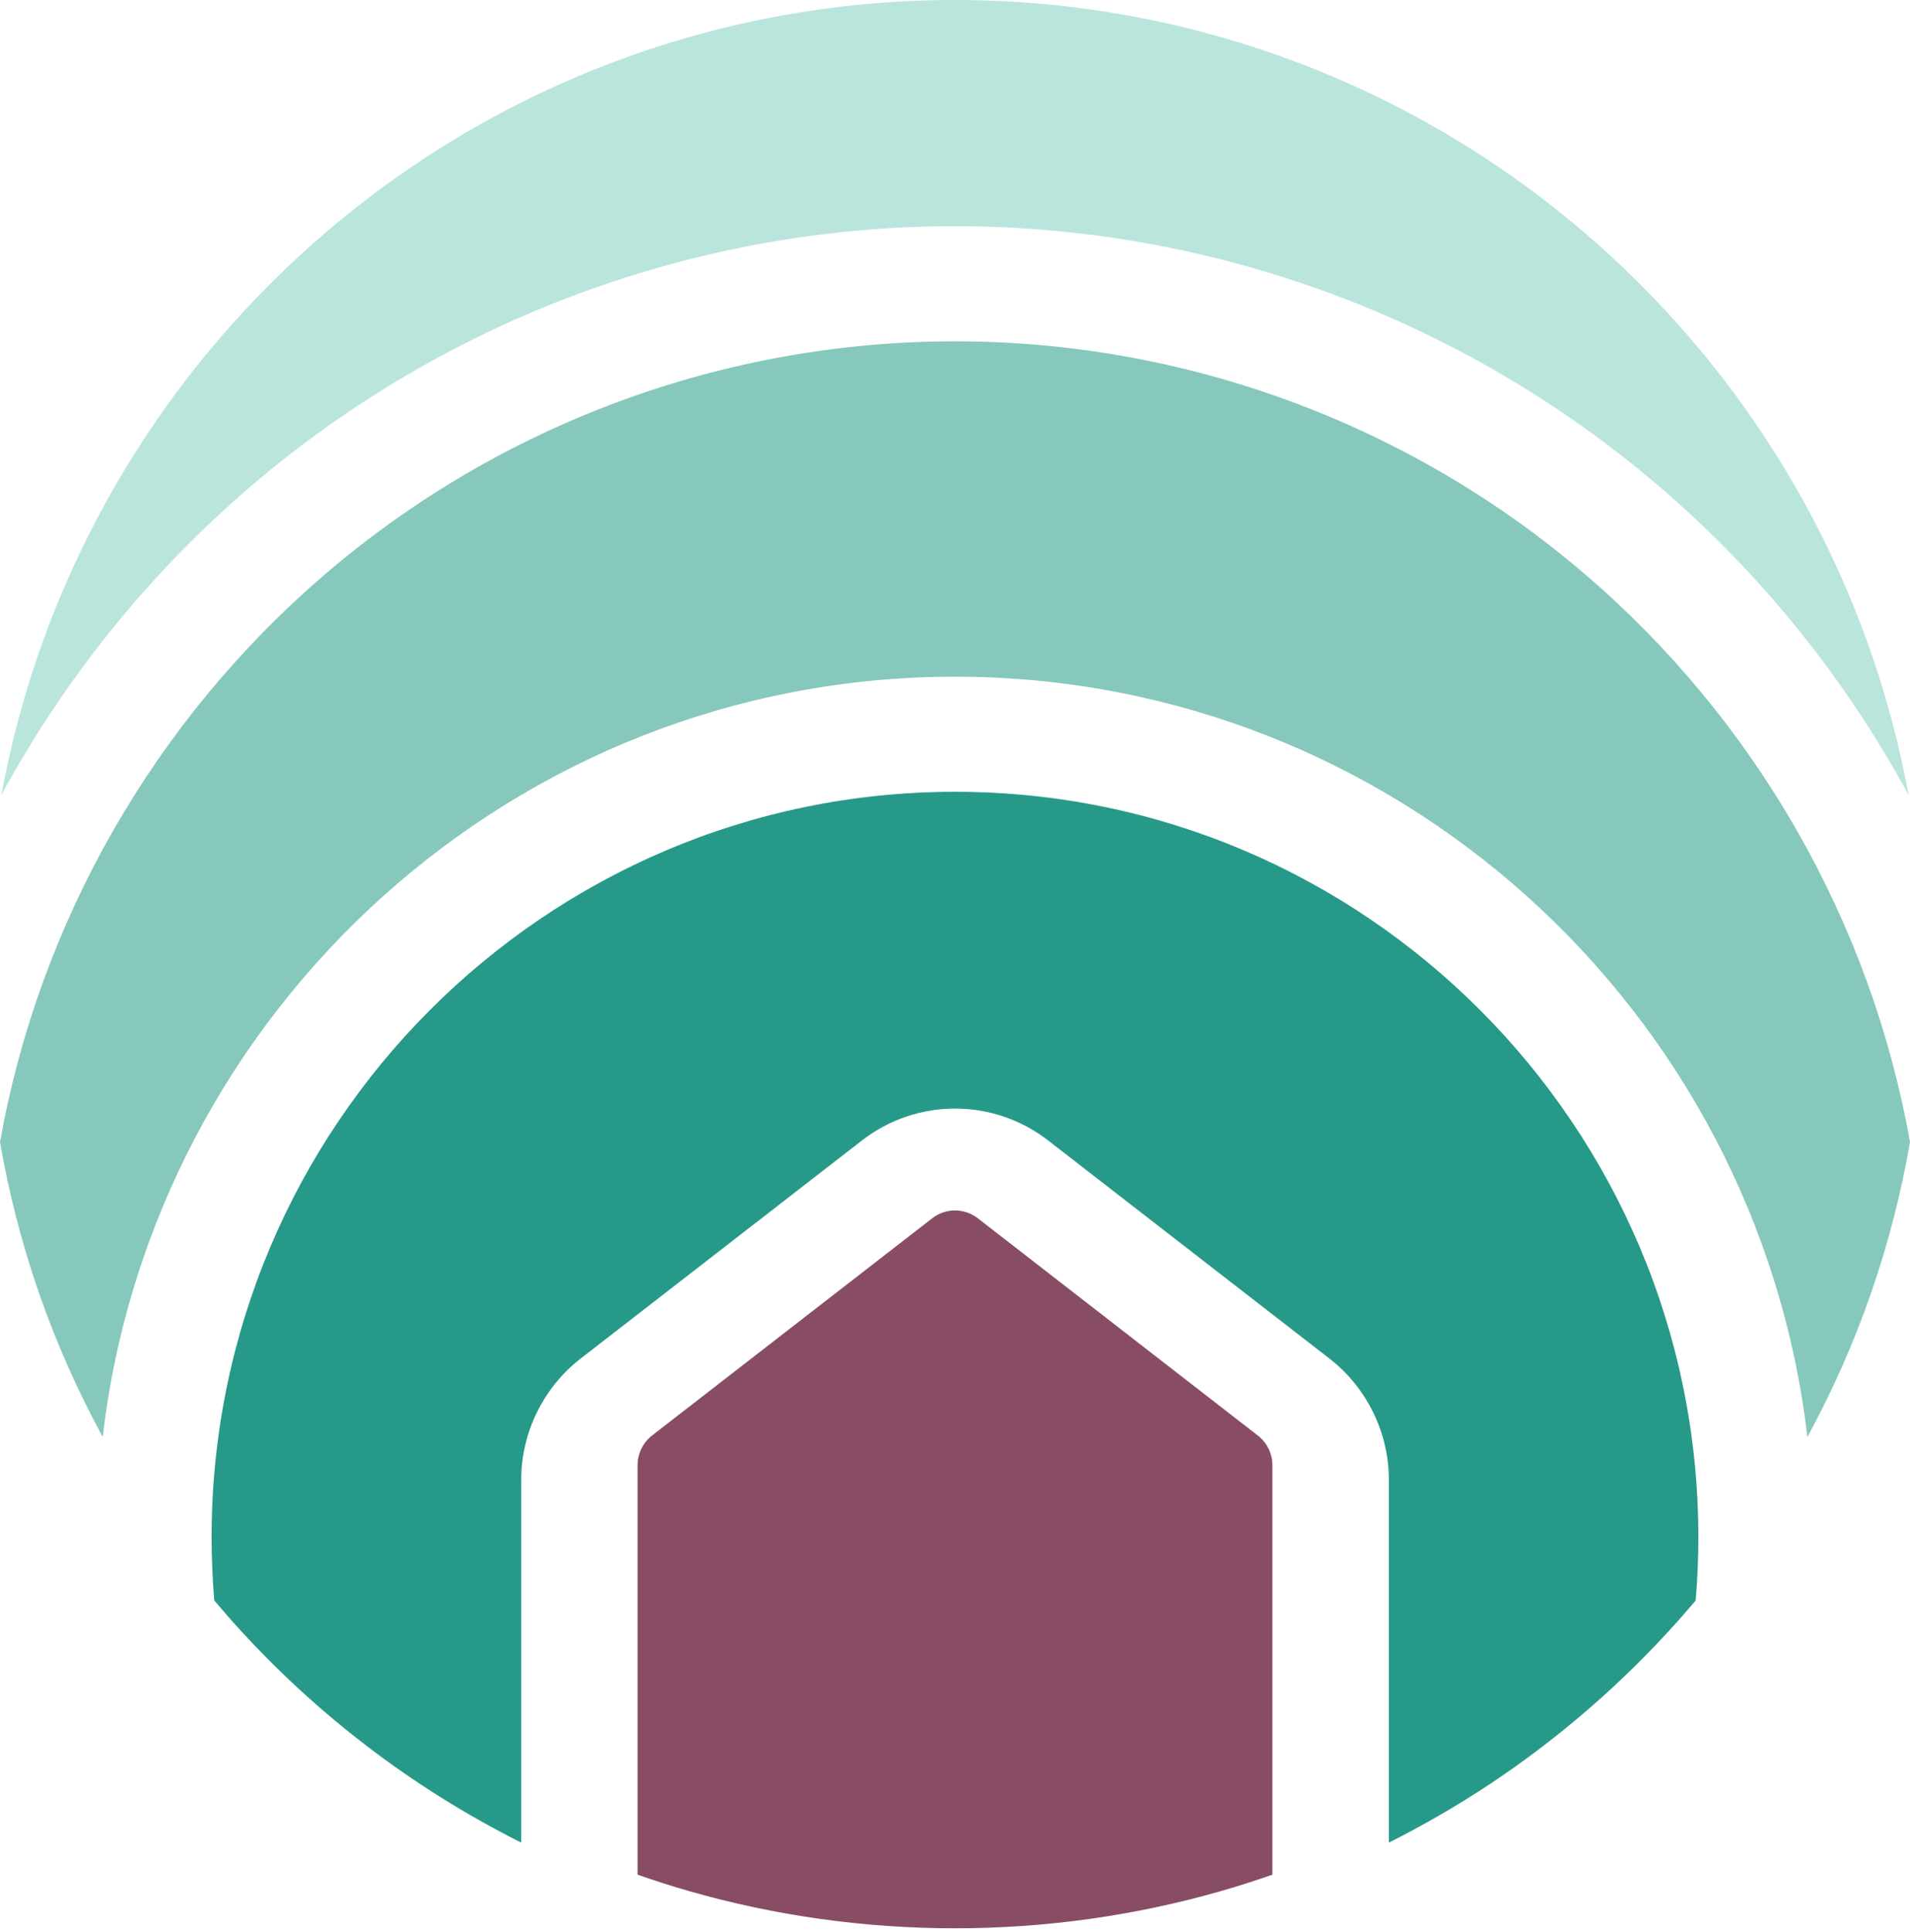
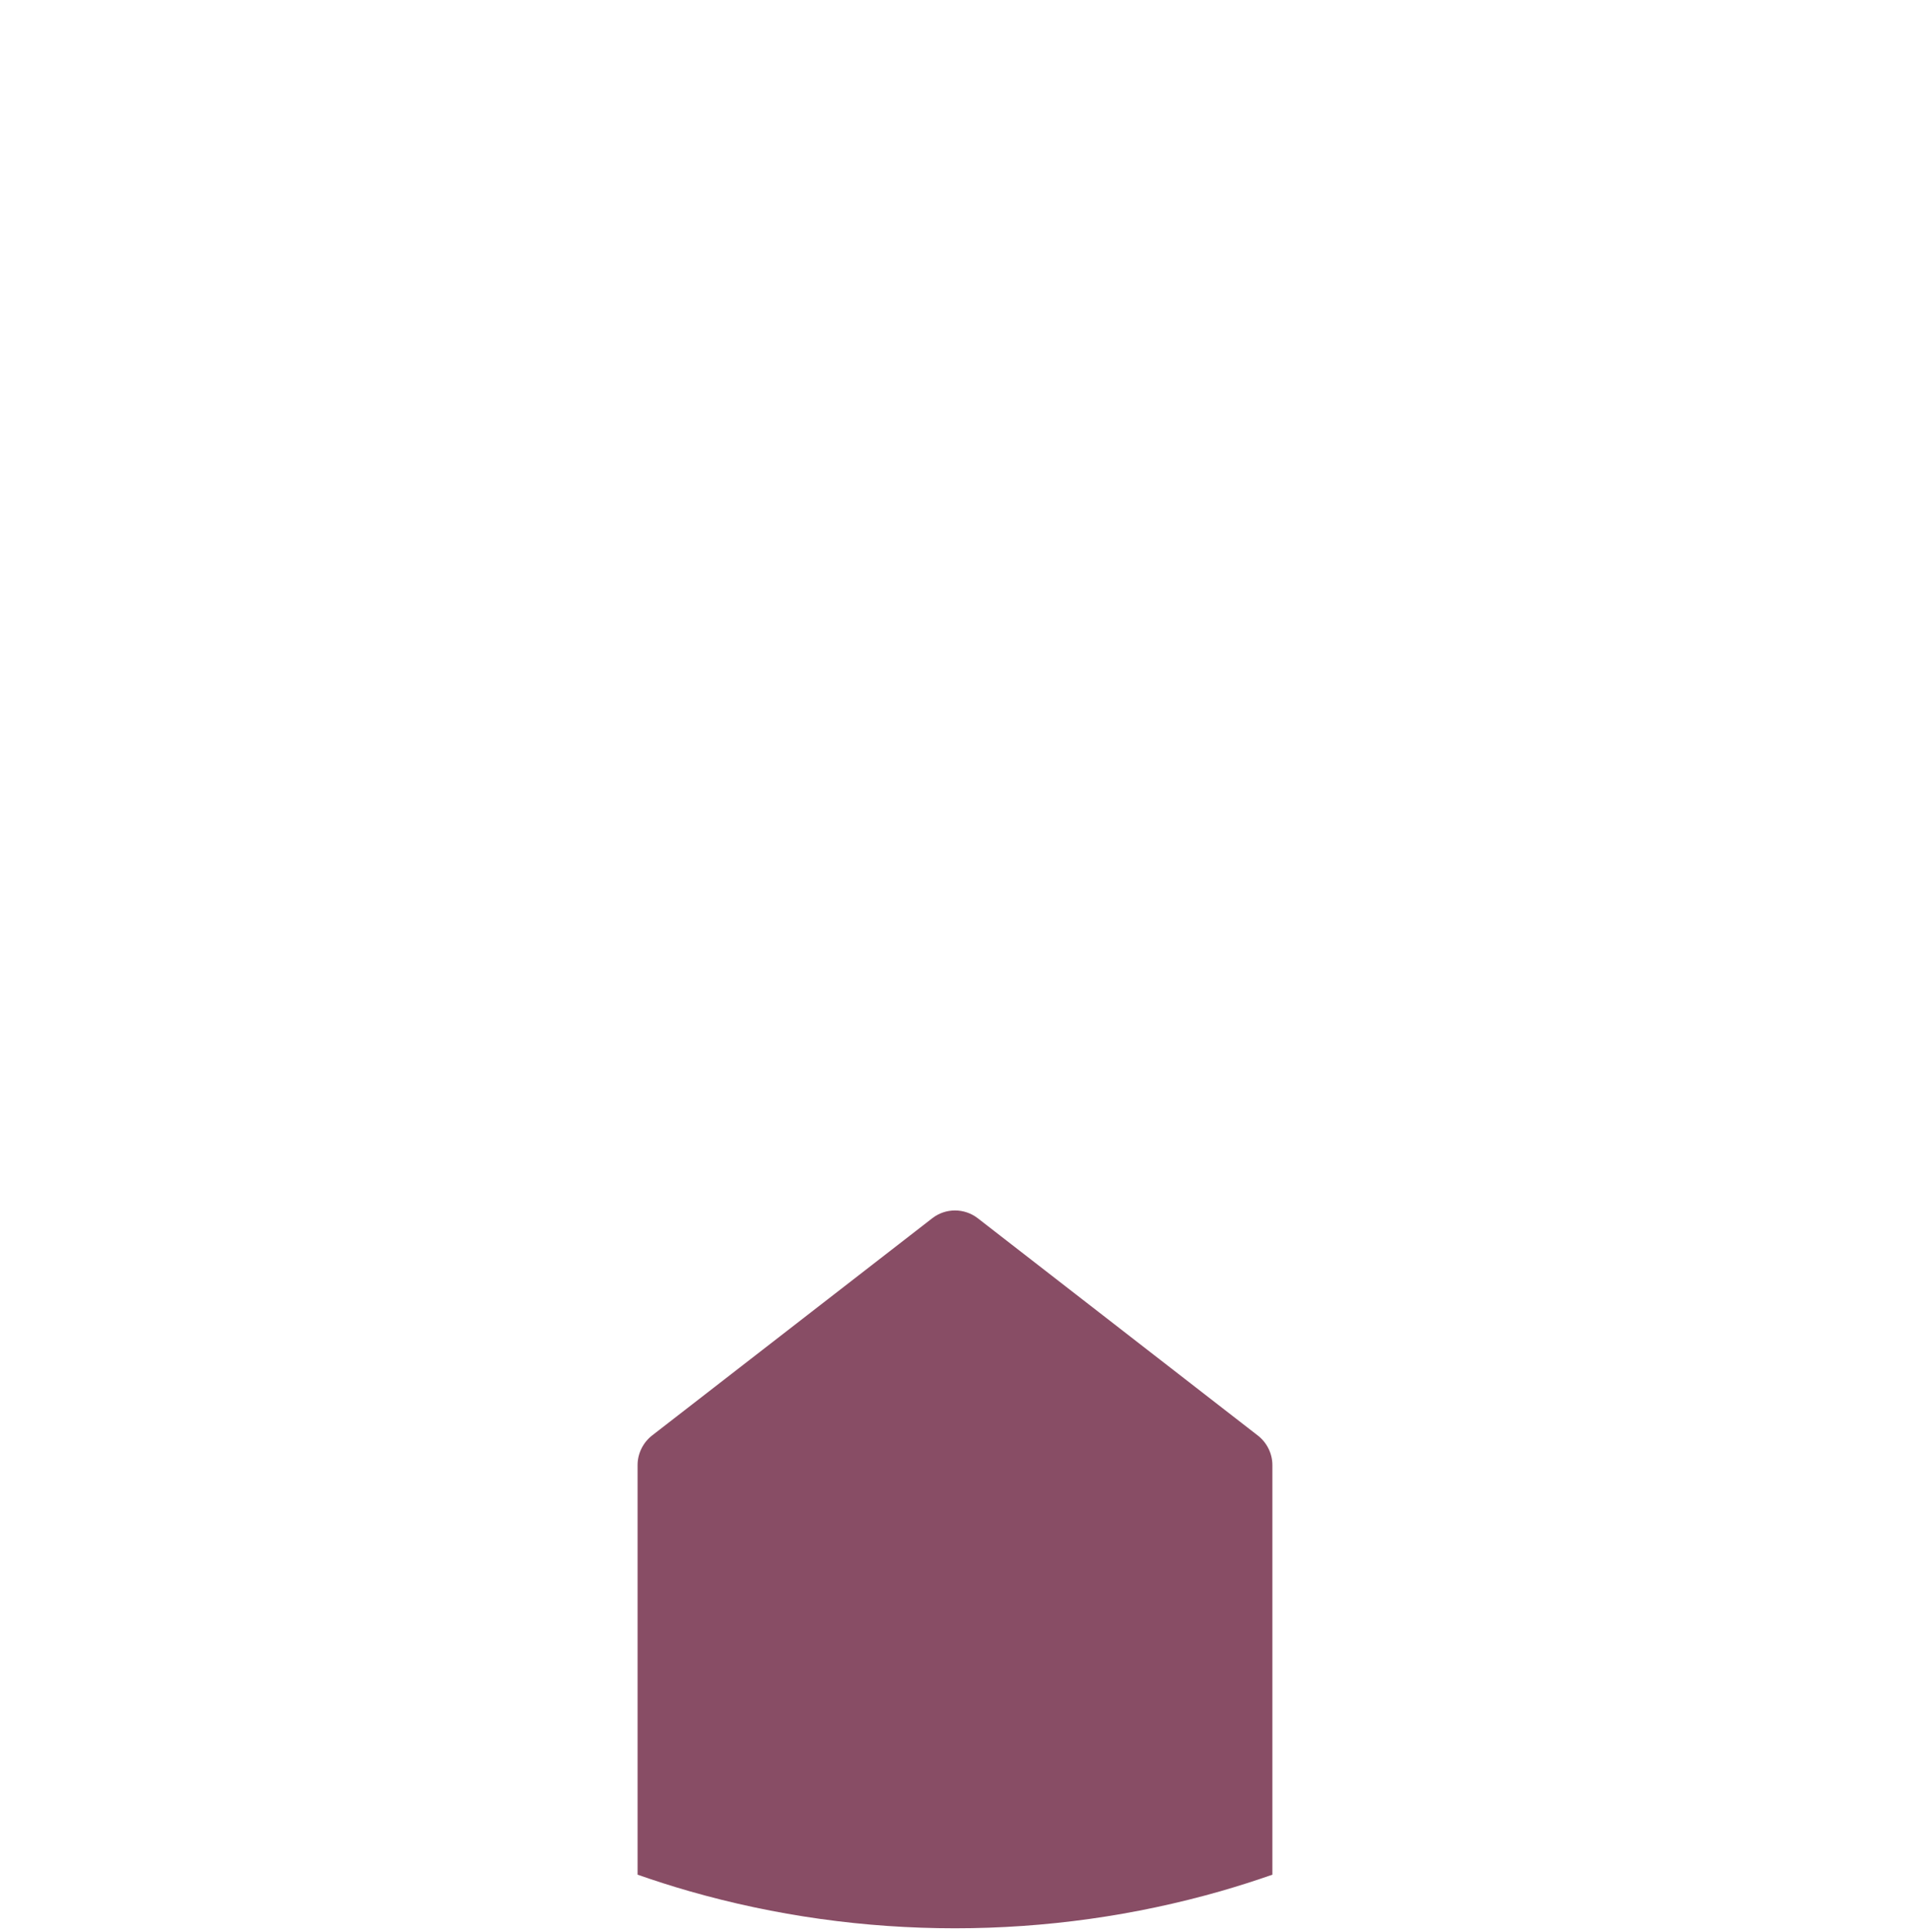
<svg xmlns="http://www.w3.org/2000/svg" width="180" height="182" viewBox="0 0 180 182" fill="none">
  <g clip-path="url(#clip0_203_118)">
-     <path d="M28.358 23.973C45.233 8.518 67.121 0 89.996 0C112.871 0 134.767 8.518 151.641 23.973C166.439 37.533 176.284 55.396 179.871 74.914C173.921 63.941 165.973 54.047 156.351 45.816C137.877 30.012 114.31 21.31 89.992 21.31C65.674 21.31 42.107 30.012 23.633 45.816C14.027 54.047 6.075 63.933 0.129 74.902C3.716 55.384 13.565 37.529 28.358 23.973Z" fill="#B9E5DD" />
    <path d="M115.081 178.157C106.964 180.482 98.527 181.667 89.996 181.667C81.465 181.667 73.024 180.482 64.919 178.157C63.304 177.694 61.684 177.173 60.085 176.616V138.024C60.085 136.941 60.601 135.902 61.458 135.235L87.853 114.776C89.116 113.792 90.88 113.792 92.151 114.776L118.538 135.243C119.395 135.906 119.911 136.945 119.911 138.024V176.616C118.319 177.173 116.696 177.69 115.077 178.157" fill="#884D65" />
-     <path d="M140.404 168.082C137.341 170.11 134.157 171.949 130.887 173.596V139.392C130.887 134.976 128.802 130.722 125.313 128.012L98.785 107.451C93.618 103.439 86.39 103.439 81.223 107.451L54.695 128.012C51.202 130.725 49.121 134.98 49.121 139.392V173.596C45.843 171.949 42.663 170.11 39.604 168.082C33.021 163.725 27.009 158.502 21.736 152.573C21.204 151.965 20.696 151.369 20.191 150.773C20.031 148.8 19.941 146.808 19.941 144.835C19.941 106.106 51.366 74.596 90 74.596C128.634 74.596 160.055 106.102 160.055 144.835C160.055 146.816 159.965 148.808 159.801 150.784C159.257 151.427 158.725 152.043 158.201 152.631C152.936 158.541 146.948 163.737 140.404 168.082Z" fill="#279989" />
-     <path d="M170.327 135.388C165.641 95.114 131.411 63.753 90 63.753C48.589 63.753 14.367 95.11 9.681 135.38C4.952 126.706 1.709 117.4 0 107.596C3.7 86.839 14.563 67.855 30.674 54.067C47.188 39.933 68.256 32.157 90 32.157C111.744 32.157 132.819 39.933 149.334 54.067C165.445 67.847 176.304 86.831 180 107.596C178.295 117.4 175.052 126.714 170.327 135.388Z" fill="#86C8BC" />
  </g>
  <defs>
    <clipPath id="clip0_203_118">
      <rect width="180" height="181.667" fill="white" />
    </clipPath>
  </defs>
</svg>